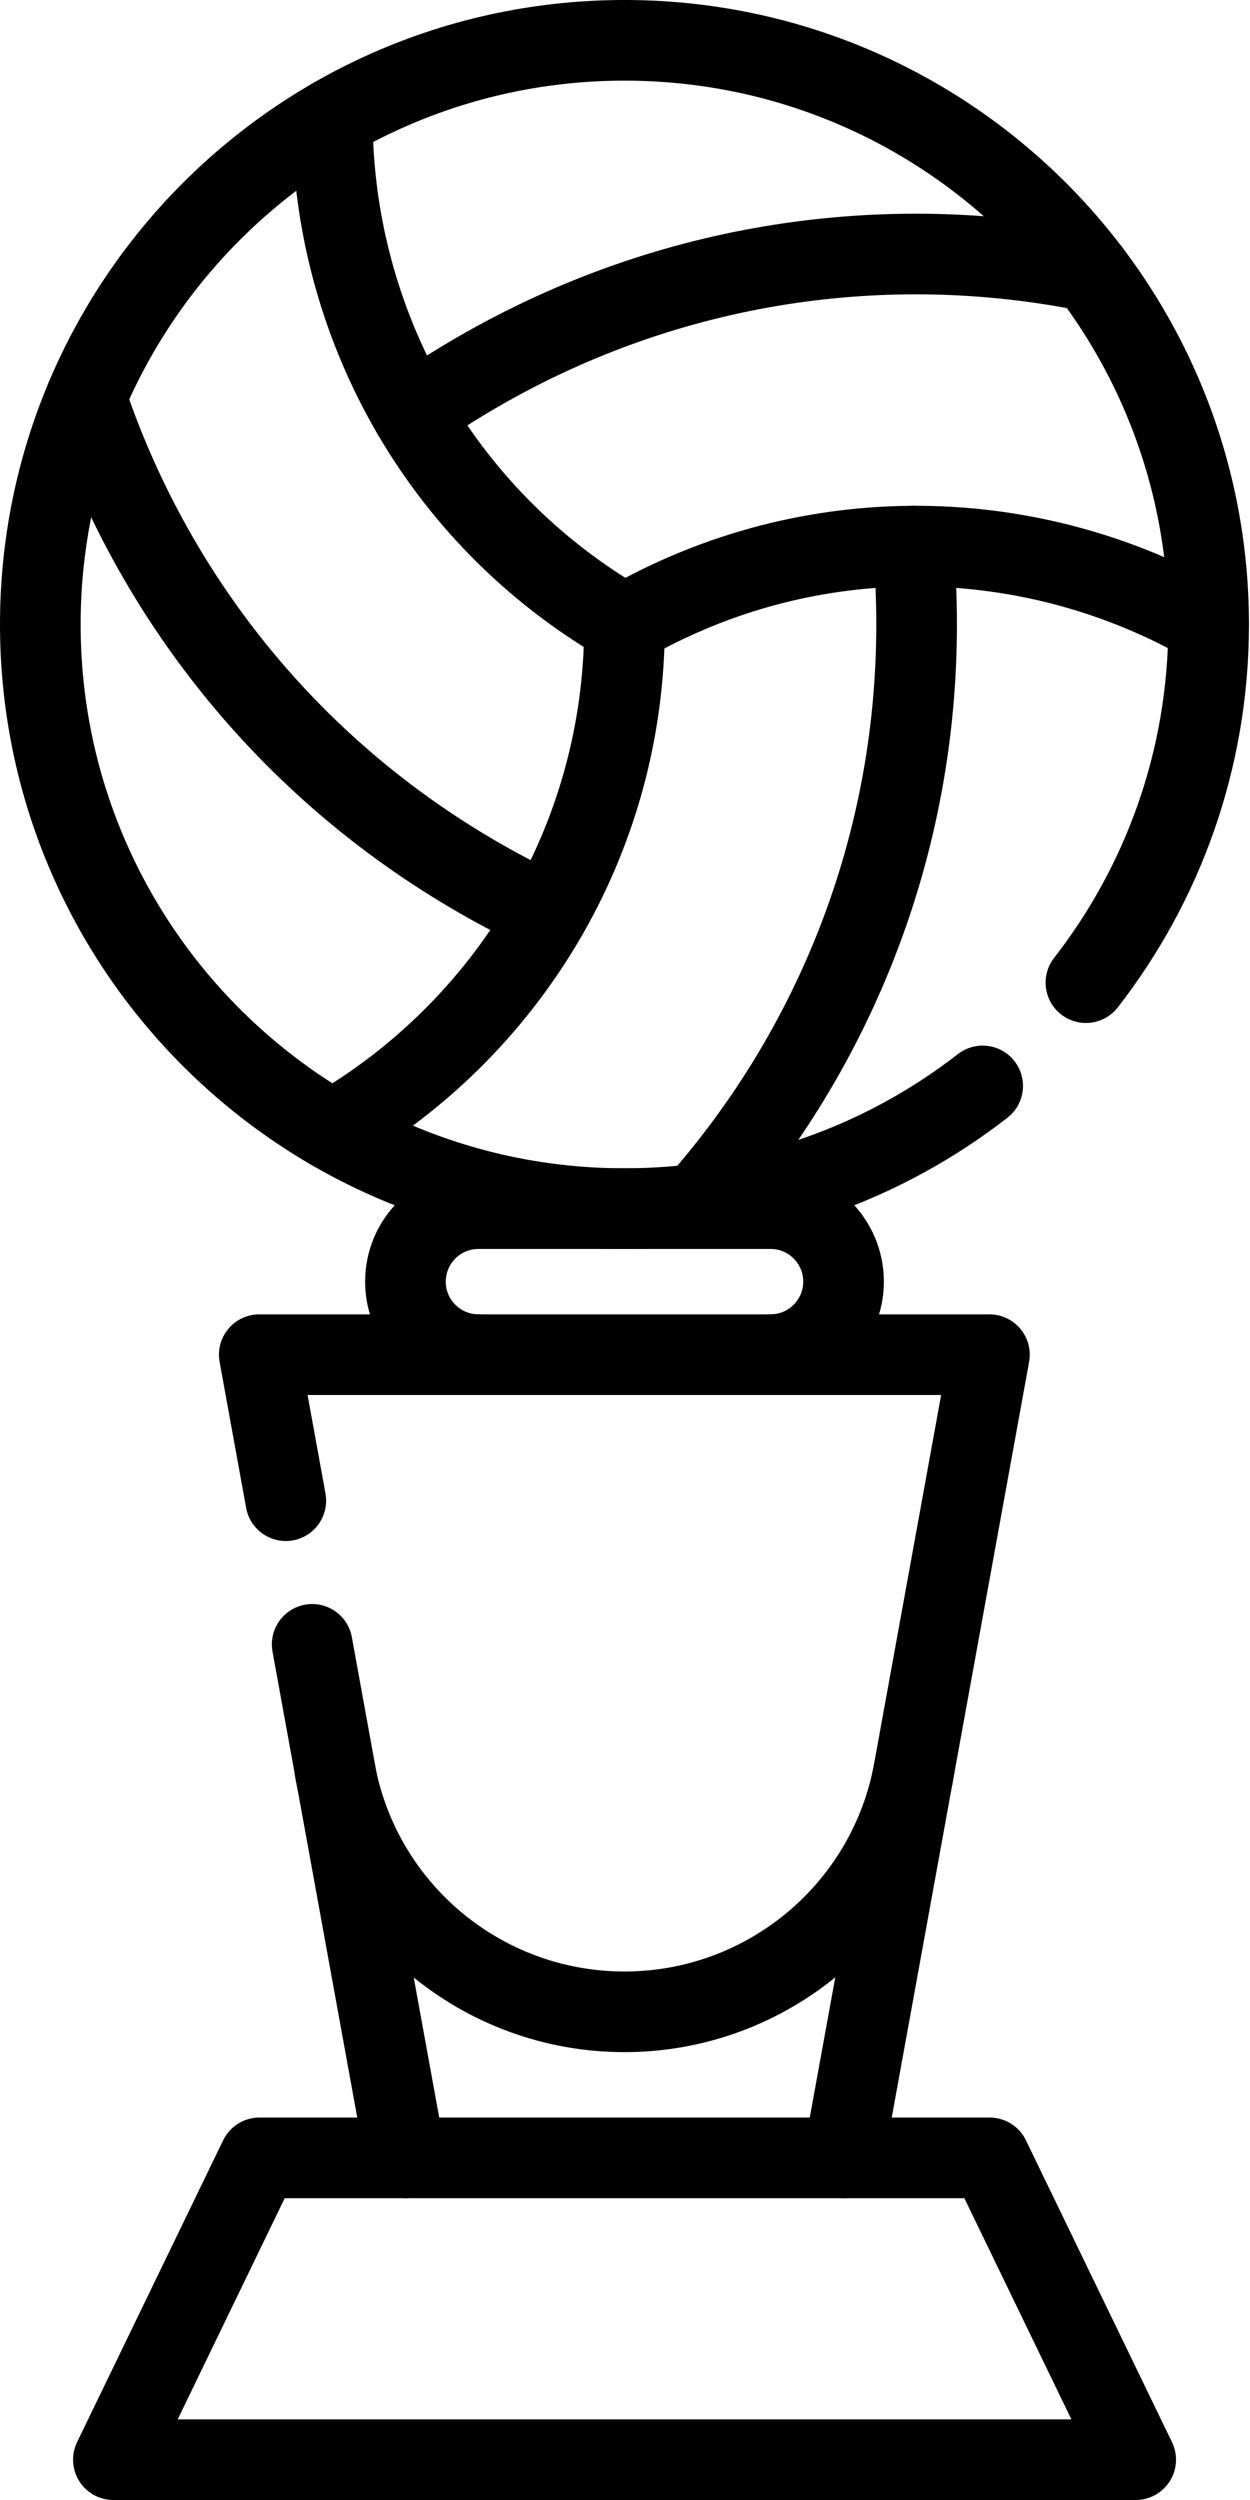
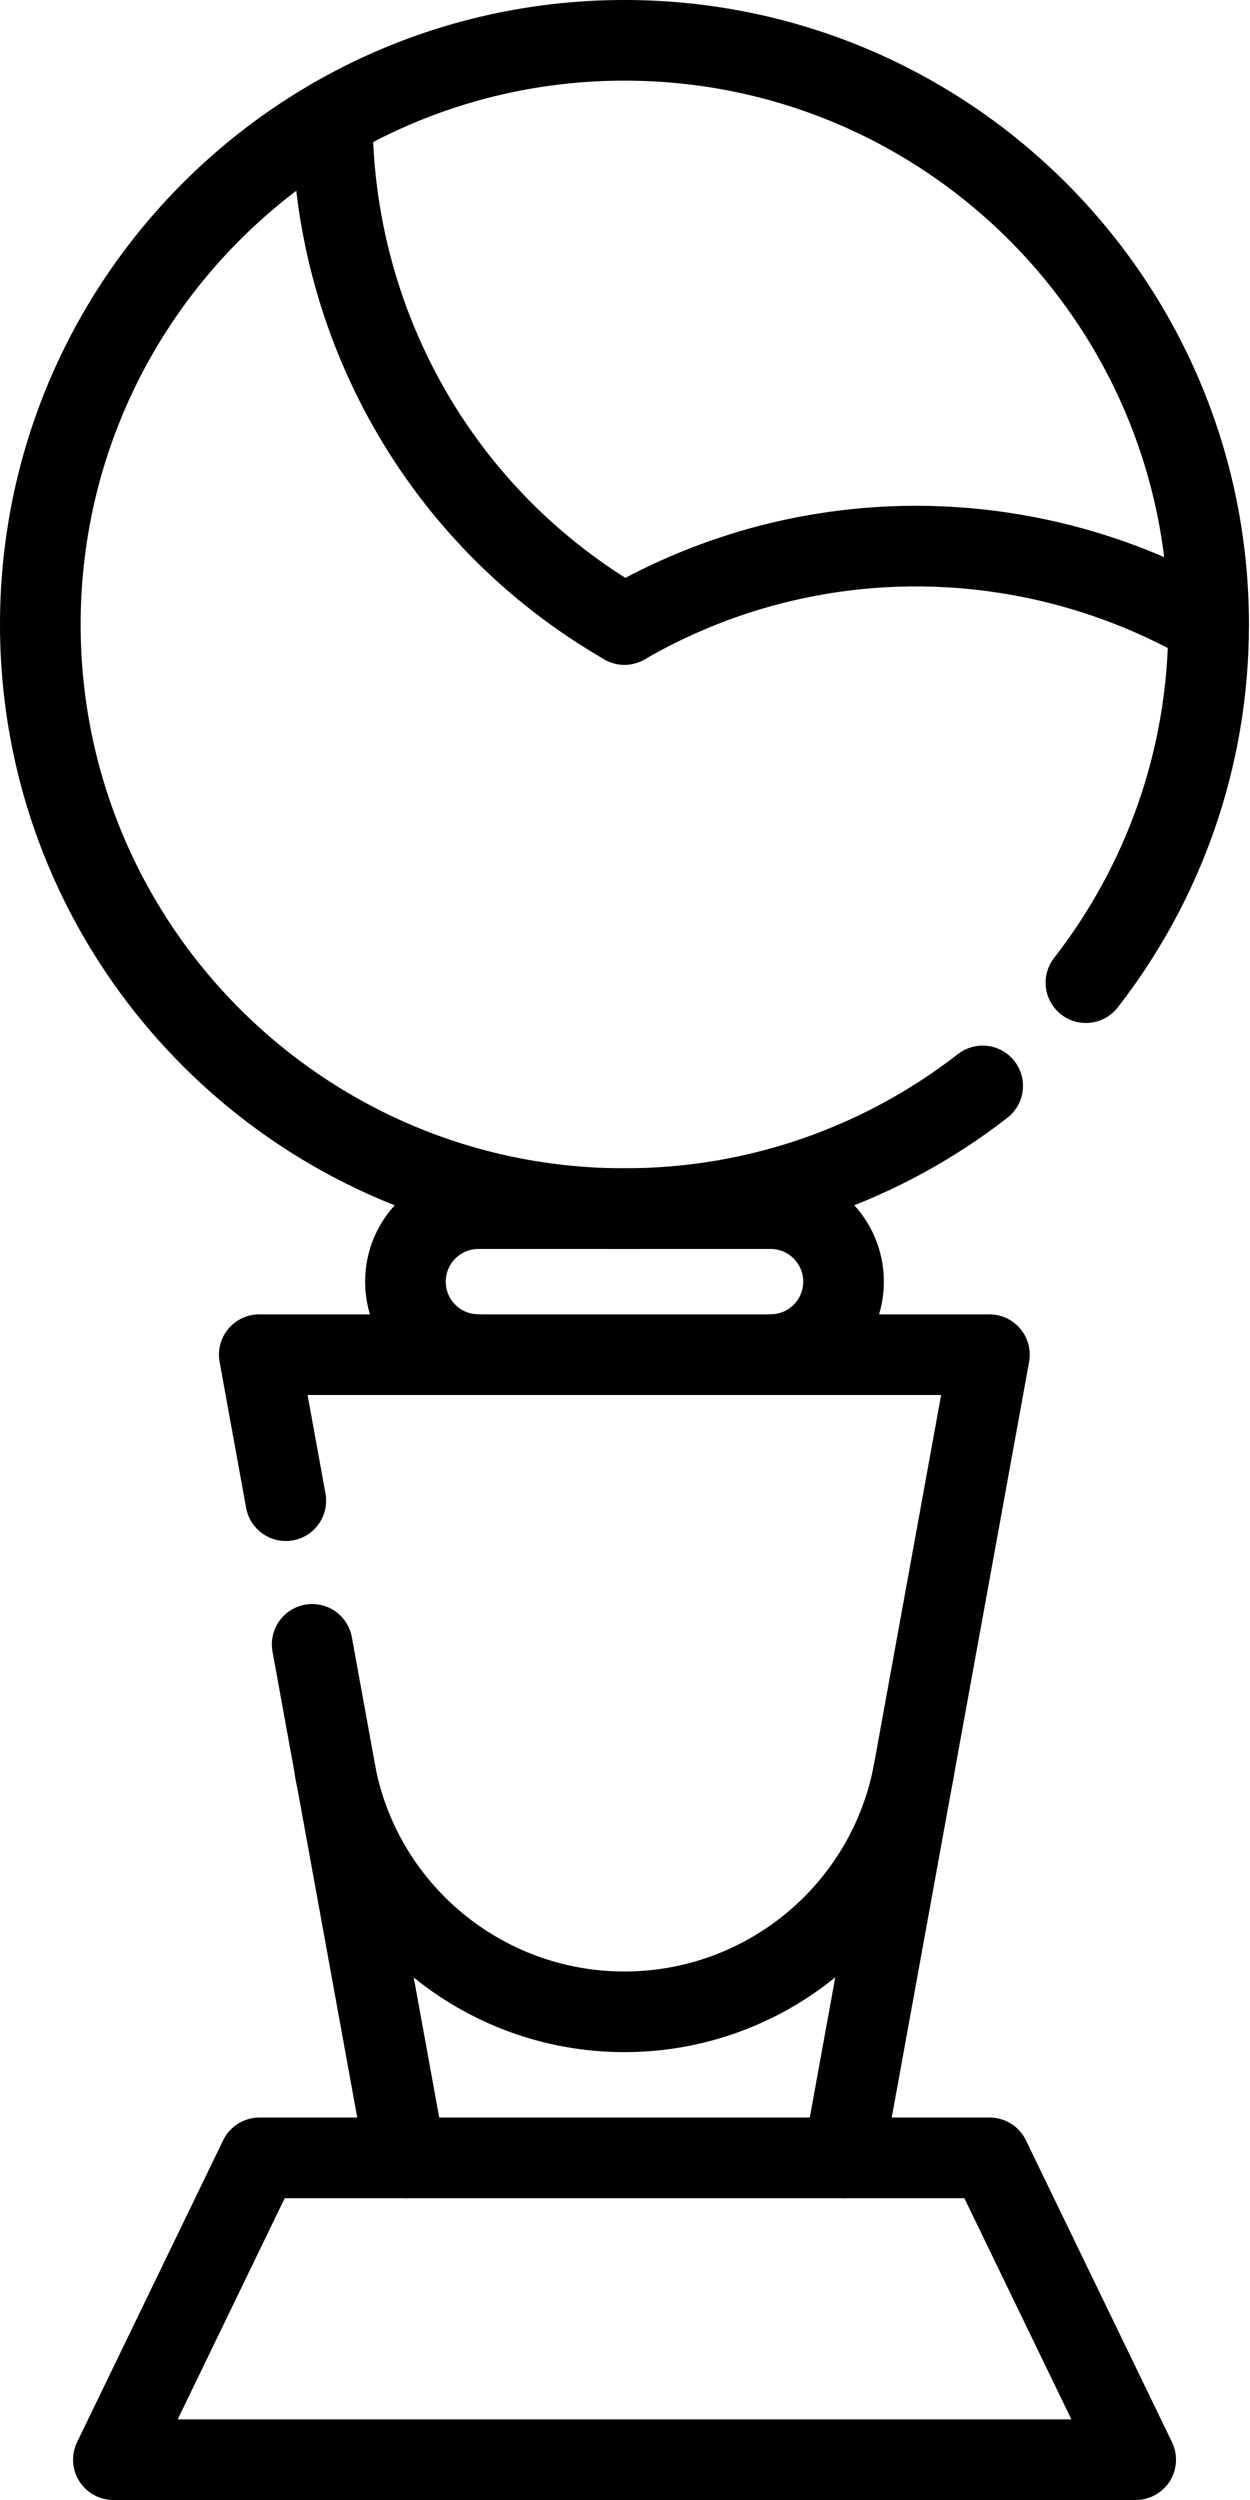
<svg xmlns="http://www.w3.org/2000/svg" width="31" height="62" viewBox="0 0 31 62" fill="none">
  <path d="M24.37 26.931C21.917 28.838 18.835 29.974 15.487 29.974C7.486 29.974 1 23.488 1 15.487C1 7.486 7.486 1 15.487 1C23.488 1 29.974 7.486 29.974 15.487C29.974 18.835 28.838 21.917 26.931 24.37" stroke="black" stroke-width="2" stroke-miterlimit="10" stroke-linecap="round" stroke-linejoin="round" />
-   <path d="M17.297 29.862C20.679 26.031 22.732 20.999 22.732 15.487C22.732 14.832 22.703 14.184 22.647 13.544" stroke="black" stroke-width="2" stroke-miterlimit="10" stroke-linecap="round" stroke-linejoin="round" />
-   <path d="M2.133 9.865C3.759 14.71 7.09 19.004 11.864 21.76C12.431 22.087 13.007 22.386 13.589 22.657" stroke="black" stroke-width="2" stroke-miterlimit="10" stroke-linecap="round" stroke-linejoin="round" />
-   <path d="M27.033 6.733C22.024 5.72 16.64 6.458 11.866 9.214C11.299 9.541 10.753 9.89 10.227 10.259" stroke="black" stroke-width="2" stroke-miterlimit="10" stroke-linecap="round" stroke-linejoin="round" />
  <path d="M15.484 15.487C20.127 12.806 25.637 12.988 29.971 15.485" stroke="black" stroke-width="2" stroke-miterlimit="10" stroke-linecap="round" stroke-linejoin="round" />
-   <path d="M8.242 2.939C8.247 7.942 10.844 12.806 15.488 15.487C15.488 20.849 12.574 25.53 8.244 28.035" stroke="black" stroke-width="2" stroke-miterlimit="10" stroke-linecap="round" stroke-linejoin="round" />
+   <path d="M8.242 2.939C8.247 7.942 10.844 12.806 15.488 15.487" stroke="black" stroke-width="2" stroke-miterlimit="10" stroke-linecap="round" stroke-linejoin="round" />
  <path d="M28.165 61H2.812L6.434 53.515H24.543L28.165 61Z" stroke="black" stroke-width="2" stroke-miterlimit="10" stroke-linecap="round" stroke-linejoin="round" />
  <path d="M8.305 43.9C8.936 47.371 11.958 49.893 15.485 49.893C19.013 49.893 22.035 47.371 22.666 43.9" stroke="black" stroke-width="2" stroke-miterlimit="10" stroke-linecap="round" stroke-linejoin="round" />
  <path d="M19.109 33.595C20.109 33.595 20.92 32.785 20.92 31.785C20.92 30.784 20.109 29.974 19.109 29.974H11.866C10.866 29.974 10.055 30.784 10.055 31.785C10.055 32.785 10.866 33.595 11.866 33.595" stroke="black" stroke-width="2" stroke-miterlimit="10" stroke-linecap="round" stroke-linejoin="round" />
  <path d="M20.917 53.515L24.538 33.596H6.43L7.088 37.217" stroke="black" stroke-width="2" stroke-miterlimit="10" stroke-linecap="round" stroke-linejoin="round" />
  <path d="M7.742 40.78L10.058 53.515" stroke="black" stroke-width="2" stroke-miterlimit="10" stroke-linecap="round" stroke-linejoin="round" />
</svg>